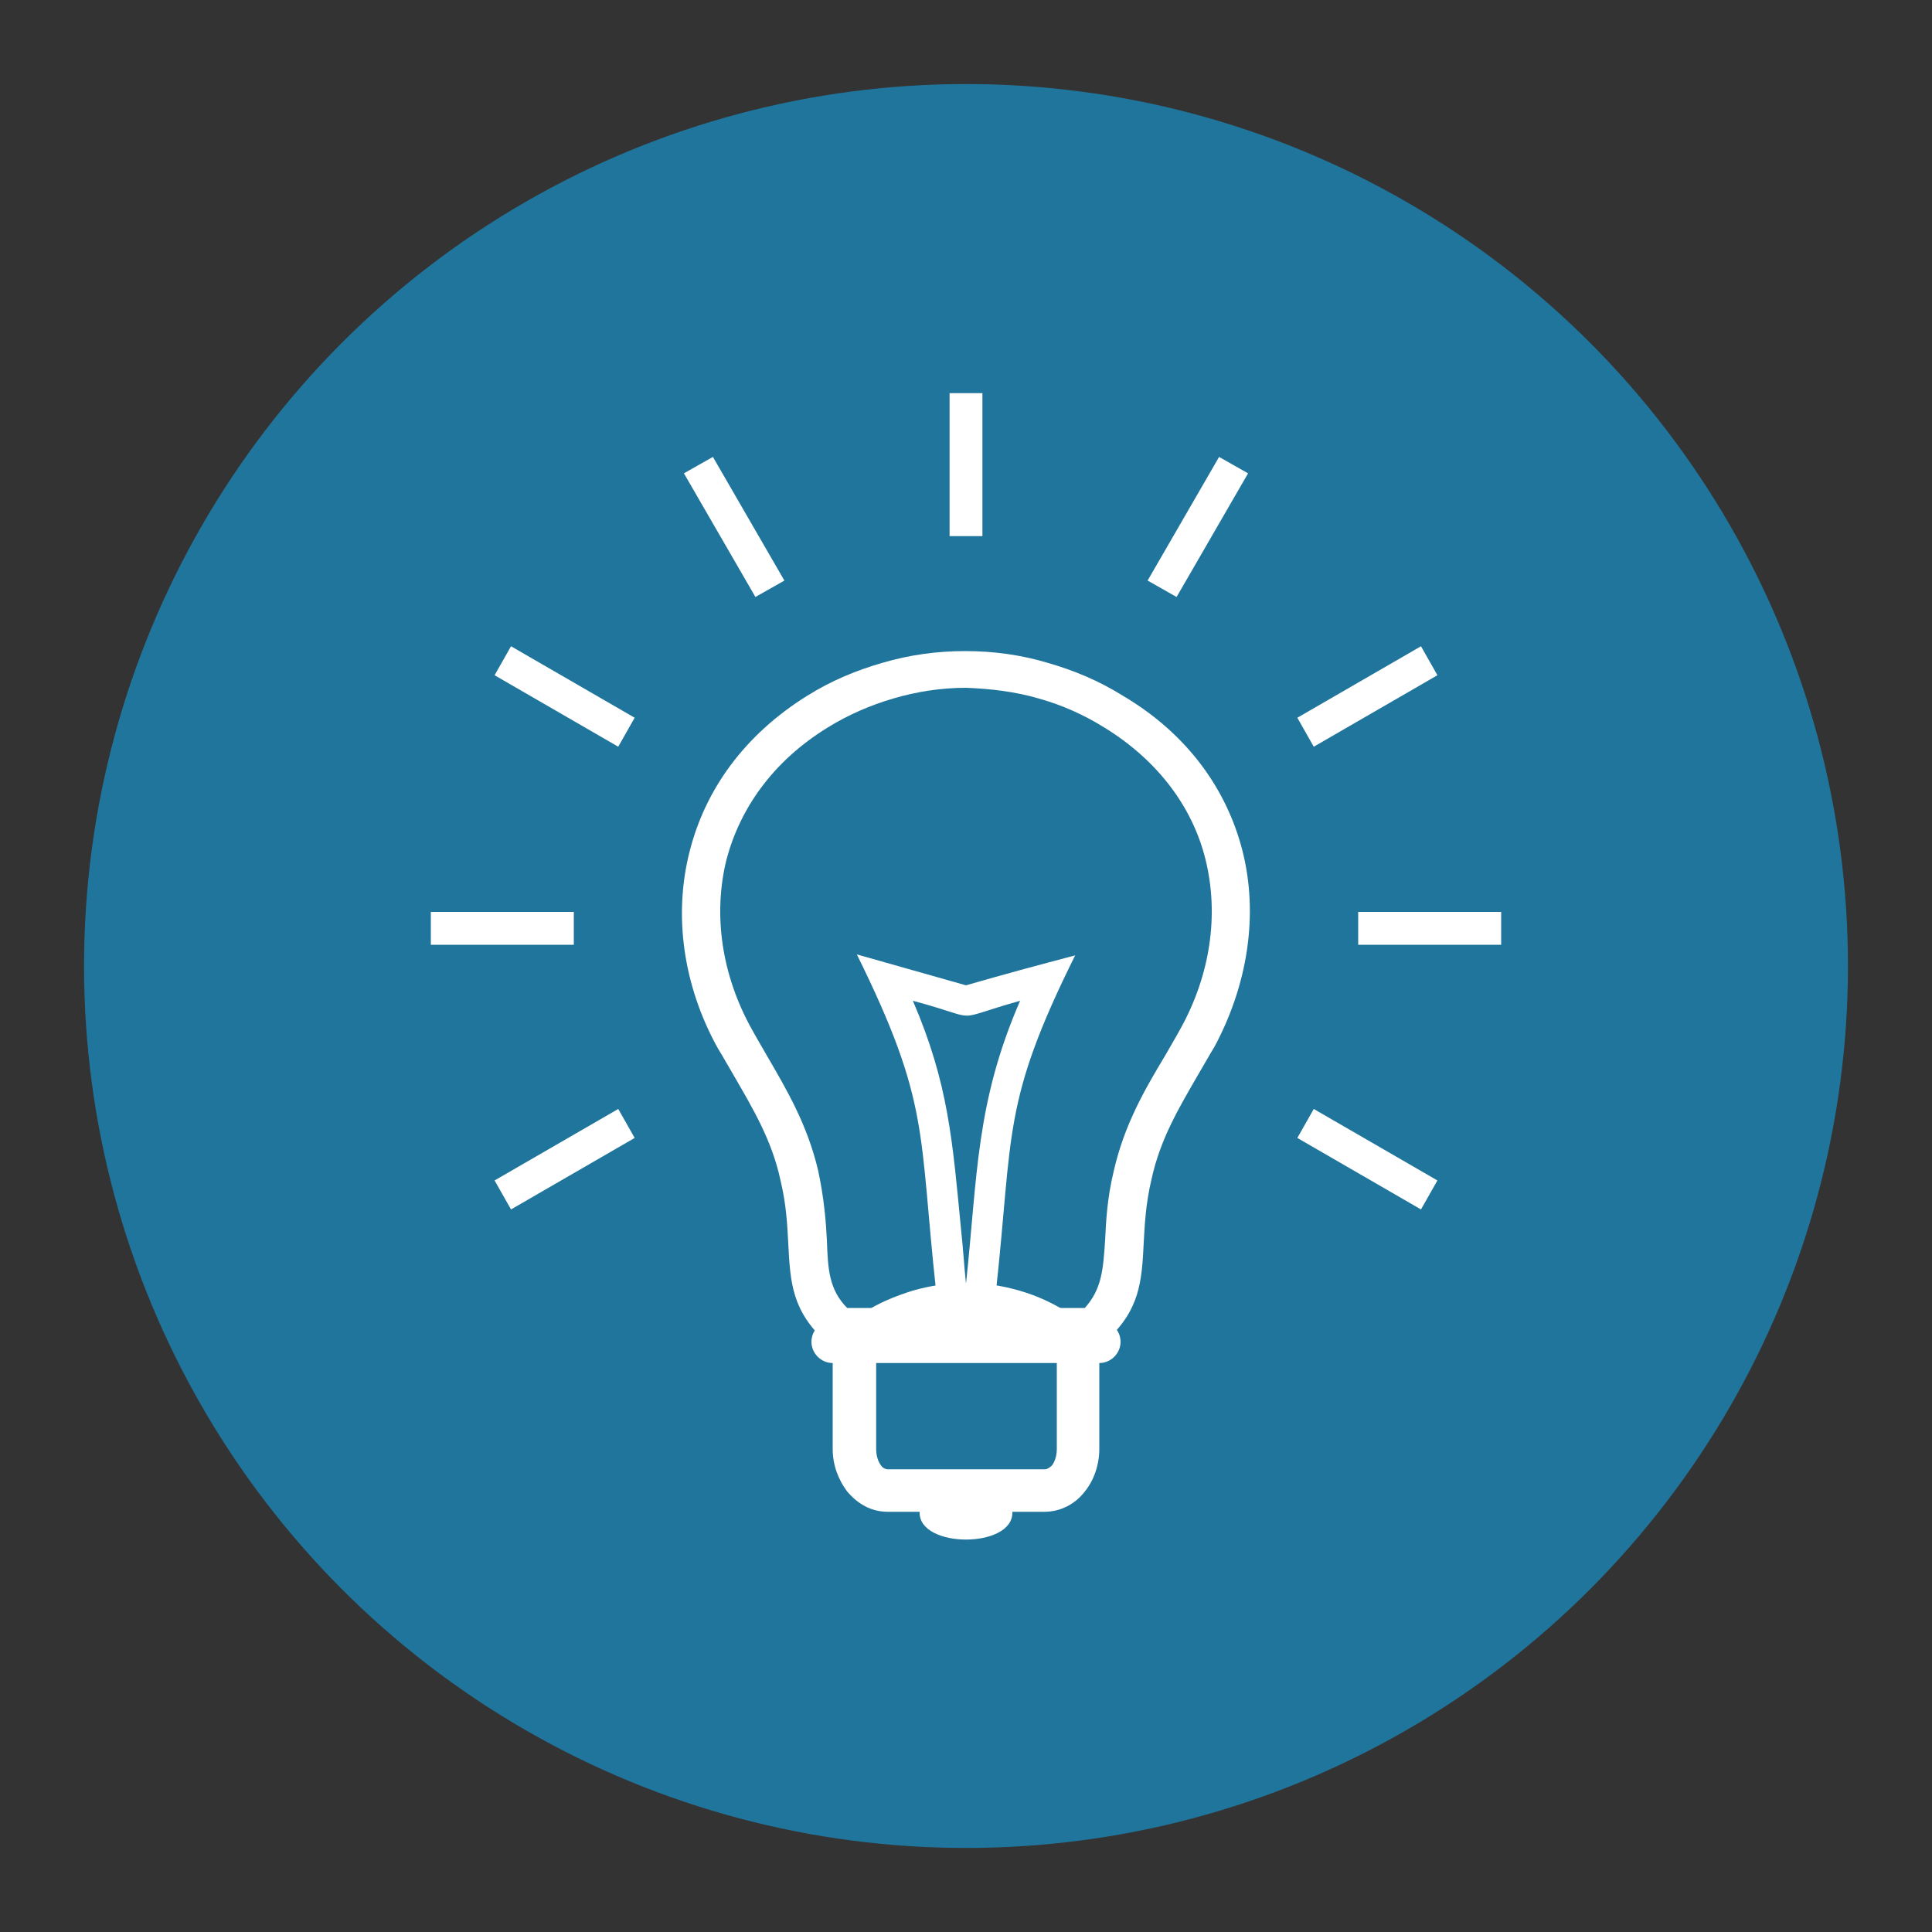
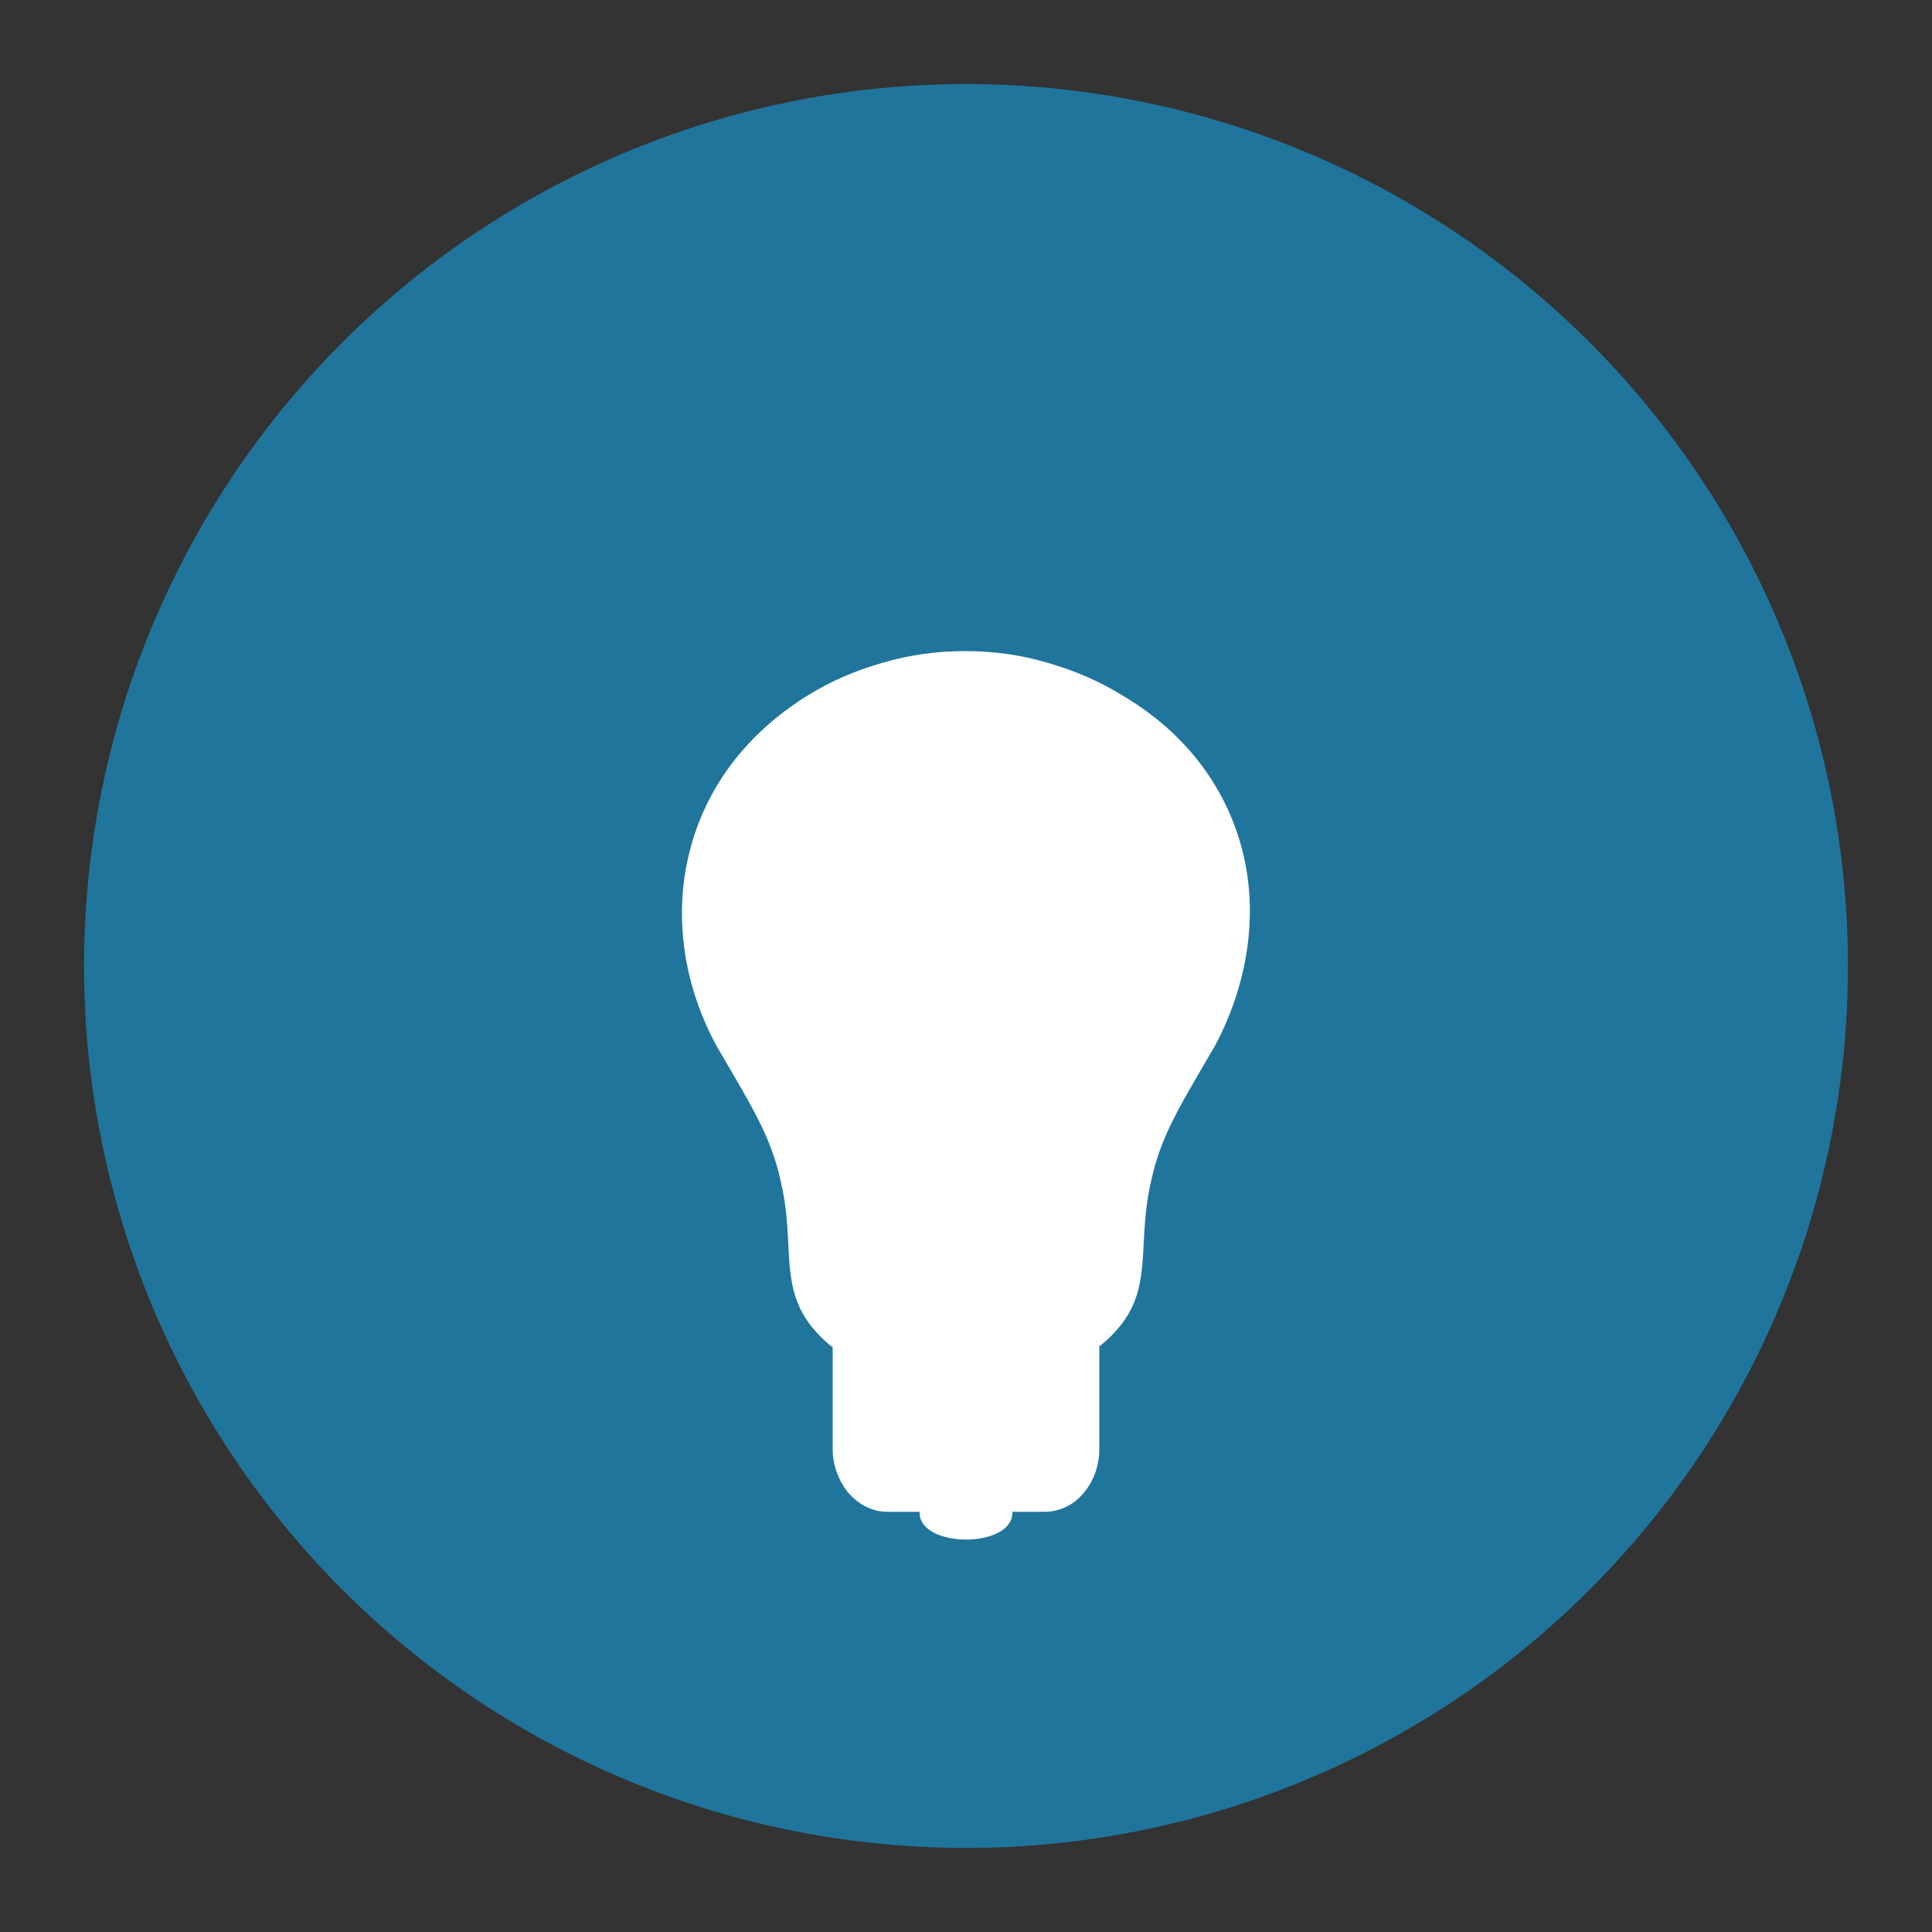
<svg xmlns="http://www.w3.org/2000/svg" version="1.1" id="Layer_1" x="0px" y="0px" viewBox="0 0 200 200" style="enable-background:new 0 0 200 200;" xml:space="preserve">
  <rect x="0" y="0" width="200" height="200" fill="#333333" stroke="none" />
  <style type="text/css">
	.st0{display:none;}
	.st1{fill:#20759C;}
	.st2{fill:#FFFFFF;}
</style>
  <g id="Grid" class="st0">
</g>
  <g id="Layer_1_1_">
</g>
  <g id="Desktop">
</g>
  <g id="Guides">
</g>
  <g id="Page_1">
</g>
  <g id="Layer_1_2_">
    <circle class="st1" cx="100" cy="100" r="91.3" />
    <g>
-       <path class="st2" d="M64,77.3l-12.8-7.4l1.7-3l12.8,7.4L64,77.3L64,77.3z M155.4,97.8h-14.8v-3.4h14.8V97.8L155.4,97.8z     M59.4,97.8H44.6v-3.4h14.8V97.8L59.4,97.8z M148.8,69.9L136,77.3l-1.7-3l12.8-7.4L148.8,69.9L148.8,69.9z M129.2,49l-7.4,12.8    l-3-1.7l7.4-12.8L129.2,49L129.2,49z M101.7,40.7v14.8h-3.4V40.7H101.7L101.7,40.7z M78.2,61.8L70.8,49l3-1.7l7.4,12.8L78.2,61.8    L78.2,61.8z M65.7,117.8l-12.8,7.4l-1.7-3l12.8-7.4L65.7,117.8L65.7,117.8z M147.1,125.2l-12.8-7.4l1.7-3l12.8,7.4L147.1,125.2    L147.1,125.2z" />
      <g>
        <path class="st2" d="M102.3,154.1c1.4,0,2.5,1.1,2.5,2.5c0,3.7-9.6,3.7-9.6,0c0-1.4,1.1-2.5,2.5-2.5H102.3L102.3,154.1z" />
        <path class="st2" d="M100,139.4H86.9h-0.8l-0.6-0.5c-3.5-3.2-3.7-6.1-3.9-10.2c-0.1-1.9-0.2-4-0.8-6.5c-0.9-4.2-2.9-7.5-4.8-10.8     c-0.6-1-1.2-2.1-1.7-2.9c-3.6-6.5-4.6-13.8-2.9-20.4c1.6-6.3,5.6-12,12.2-16.1c2.4-1.5,5-2.6,7.8-3.4c2.7-0.8,5.6-1.2,8.5-1.2h0     c3,0,5.8,0.4,8.5,1.2c2.8,0.8,5.4,1.9,7.8,3.4C123,76,127,81.8,128.6,88l0,0c1.7,6.6,0.6,13.9-2.9,20.4c-0.5,0.8-1.1,1.9-1.7,2.9     c-1.9,3.3-3.9,6.6-4.8,10.8c-0.6,2.5-0.7,4.7-0.8,6.5c-0.2,4.1-0.4,7-3.9,10.2l-0.6,0.5h-0.8H100L100,139.4z" />
-         <path class="st1" d="M87.7,135.4H100h12.3c1.8-2,1.9-4.1,2.1-7c0.1-2,0.2-4.3,0.9-7.2c1.1-4.8,3.2-8.4,5.3-11.9     c0.5-0.9,1-1.7,1.6-2.8c3.1-5.6,4-11.8,2.6-17.5v0c-1.3-5.3-4.8-10.2-10.5-13.7c-2.1-1.3-4.3-2.3-6.8-3c-2.4-0.7-4.9-1-7.5-1.1     c-2.6,0-5.1,0.4-7.5,1.1c-2.4,0.7-4.7,1.7-6.8,3c-5.7,3.5-9.1,8.4-10.5,13.7c-1.4,5.7-0.5,11.9,2.6,17.5c0.6,1.1,1.1,1.9,1.6,2.8     c2.1,3.6,4.2,7.2,5.3,11.9c0.6,2.8,0.8,5.2,0.9,7.2C85.7,131.3,85.8,133.5,87.7,135.4L87.7,135.4z" />
-         <path class="st2" d="M96.9,133.6c-1.8-16.5-0.6-19.4-8.2-34.8L100,102c3.8-1.1,7.5-2.1,11.3-3.1c-7.6,15.3-6.4,18.3-8.2,34.8     C99.3,133.3,100.7,133.3,96.9,133.6L96.9,133.6z M99.5,127.4c0.2,1.8,0.3,3.6,0.5,5.5c1.2-11.2,1-18.7,5.6-29.3     c-7.5,2.1-3.6,2-11.1,0C98.2,112.2,98.6,118.1,99.5,127.4L99.5,127.4z" />
        <path class="st2" d="M89.4,135.9c1.5-1,3.2-1.7,5.1-2.3c1.8-0.5,3.6-0.8,5.5-0.8h0c1.9,0,3.8,0.3,5.5,0.8     c1.8,0.5,3.5,1.3,5.1,2.3l-1.3,2.1H90.7L89.4,135.9L89.4,135.9z" />
        <path class="st2" d="M113.8,139.2V150c0,1.7-0.6,3.3-1.5,4.4c-1,1.3-2.5,2.1-4.2,2.1H91.9c-1.7,0-3.1-0.8-4.2-2.1     c-0.9-1.2-1.5-2.7-1.5-4.4v-10.8L113.8,139.2L113.8,139.2z" />
-         <path class="st1" d="M90.7,140.6v9.4c0,0.7,0.2,1.3,0.5,1.7c0.2,0.3,0.5,0.4,0.7,0.4h16.3c0.2,0,0.5-0.2,0.7-0.4     c0.3-0.4,0.5-1,0.5-1.7v-9.4H90.7L90.7,140.6z" />
-         <path class="st2" d="M86.2,141.1c-1.2,0-2.2-1-2.2-2.2c0-1.2,1-2.2,2.2-2.2h27.6c1.2,0,2.2,1,2.2,2.2c0,1.2-1,2.2-2.2,2.2H86.2     L86.2,141.1z" />
      </g>
    </g>
  </g>
</svg>